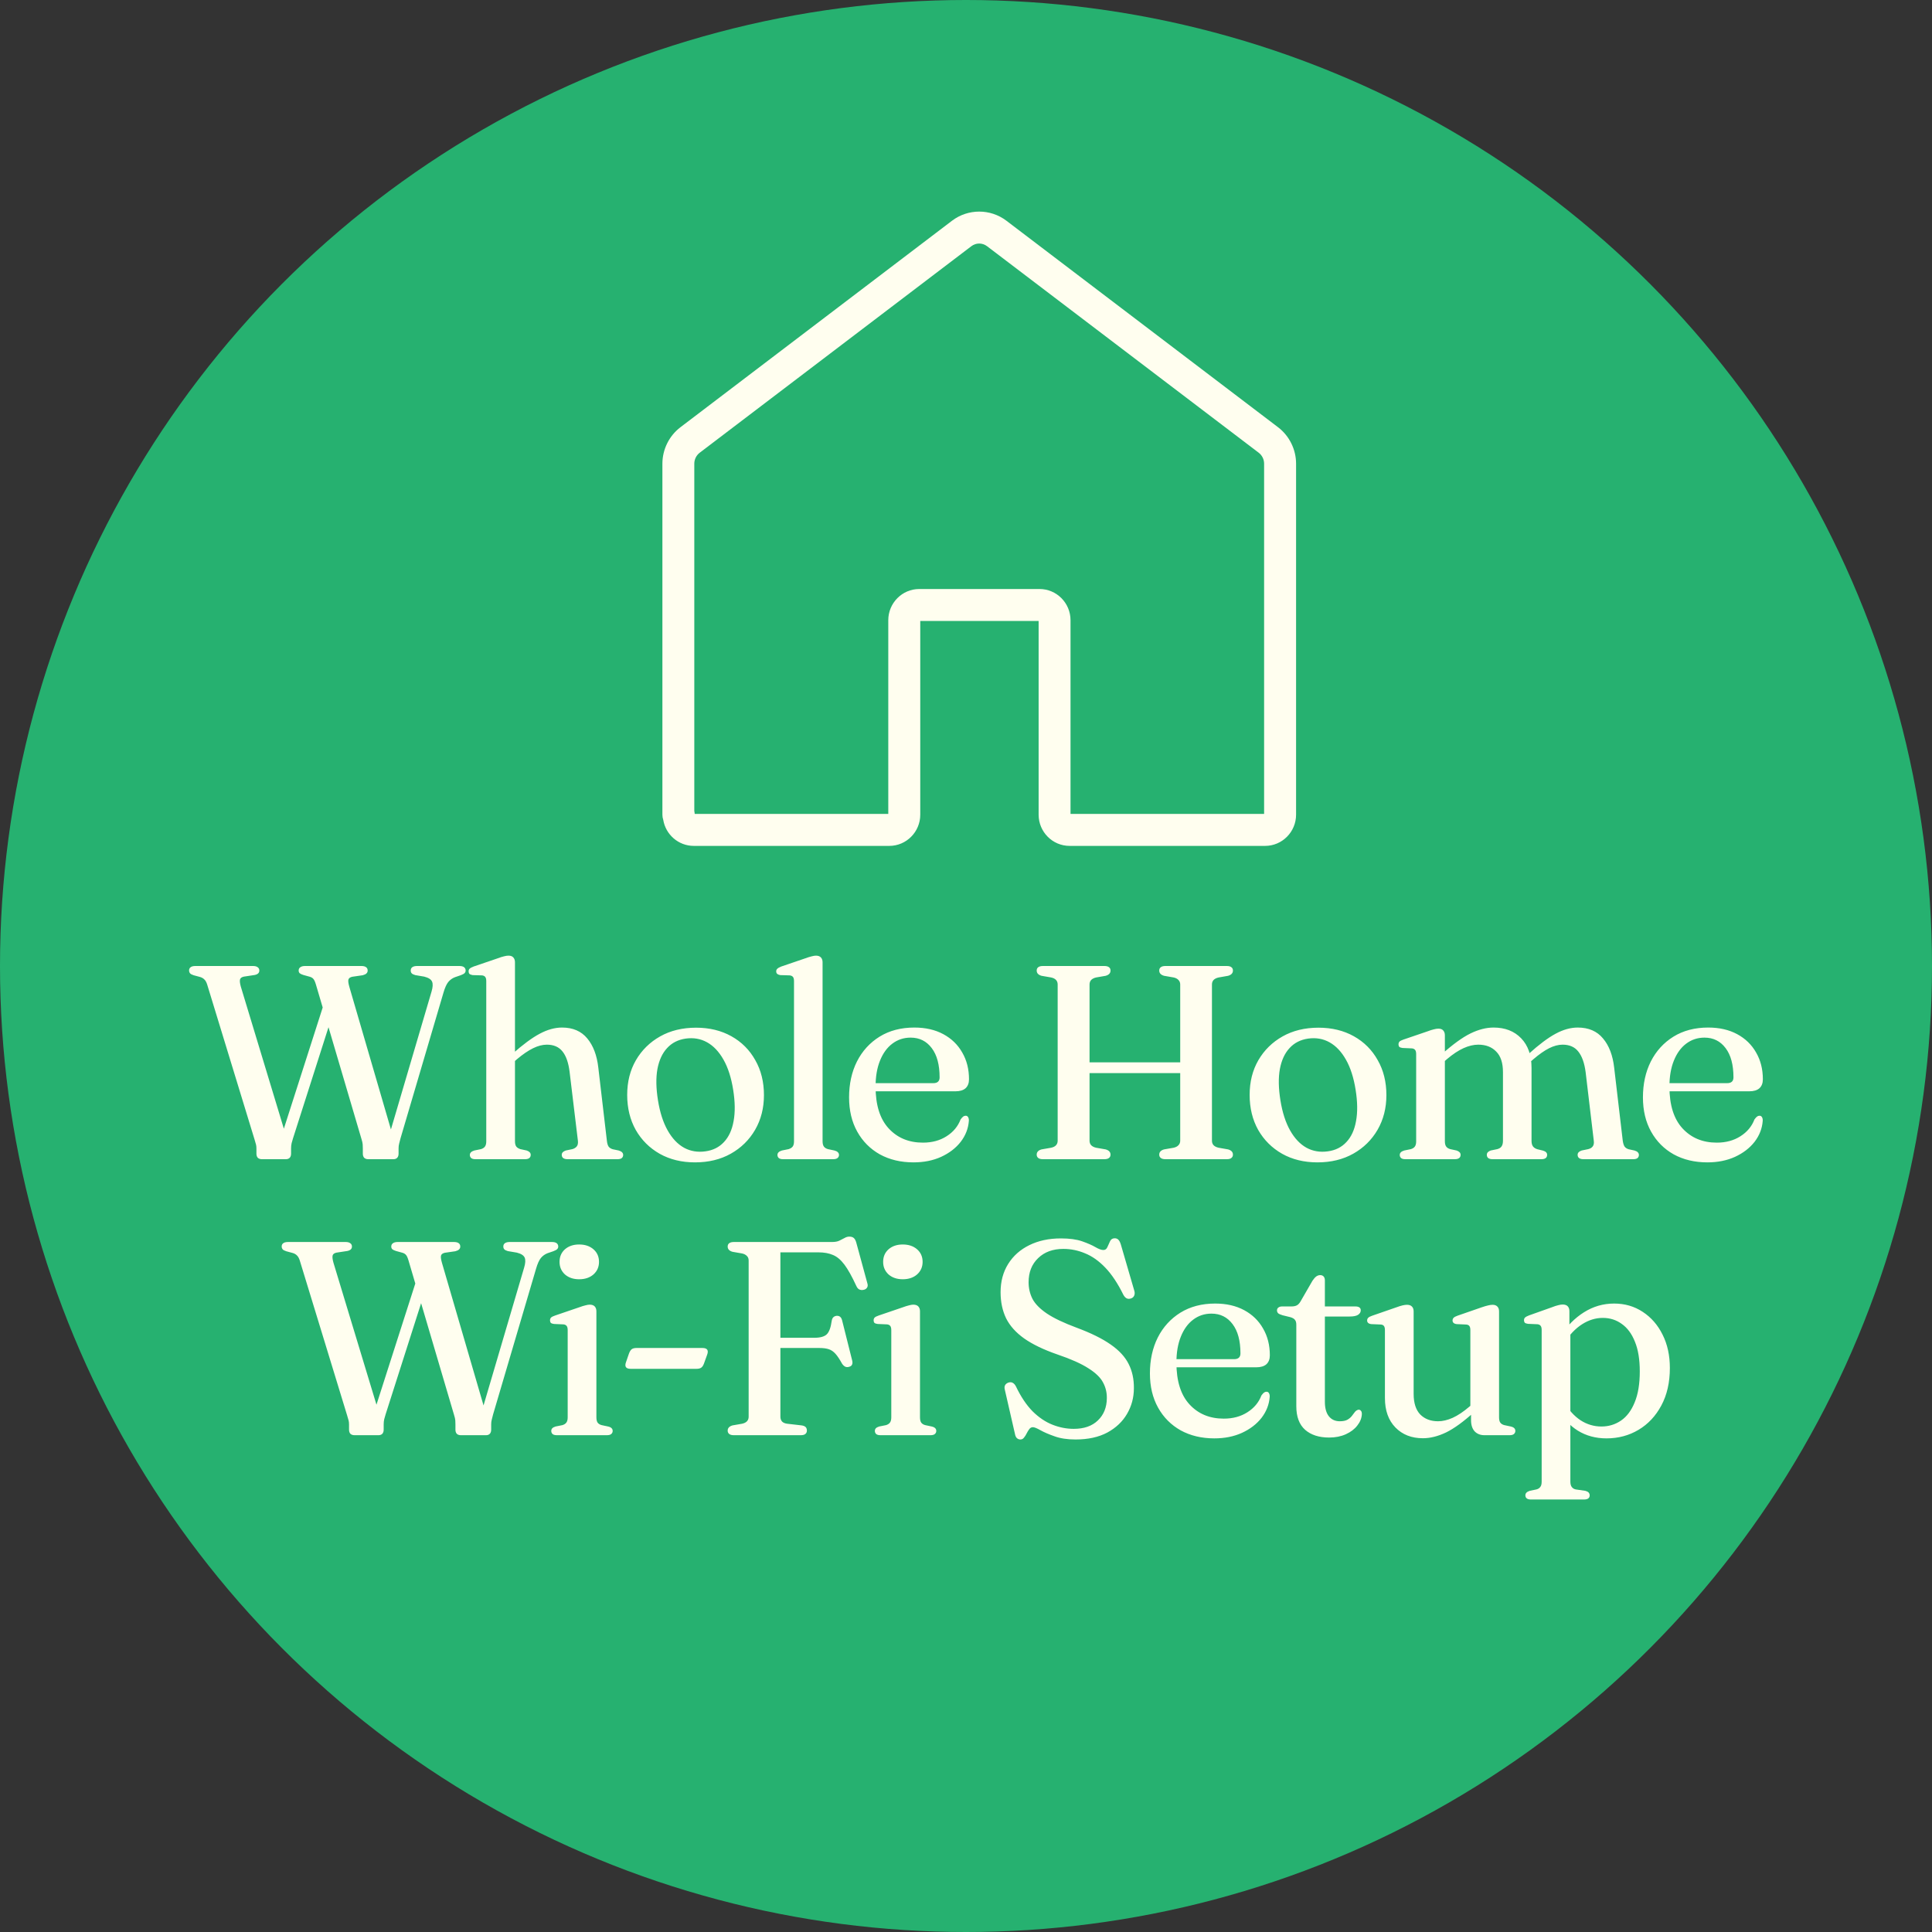
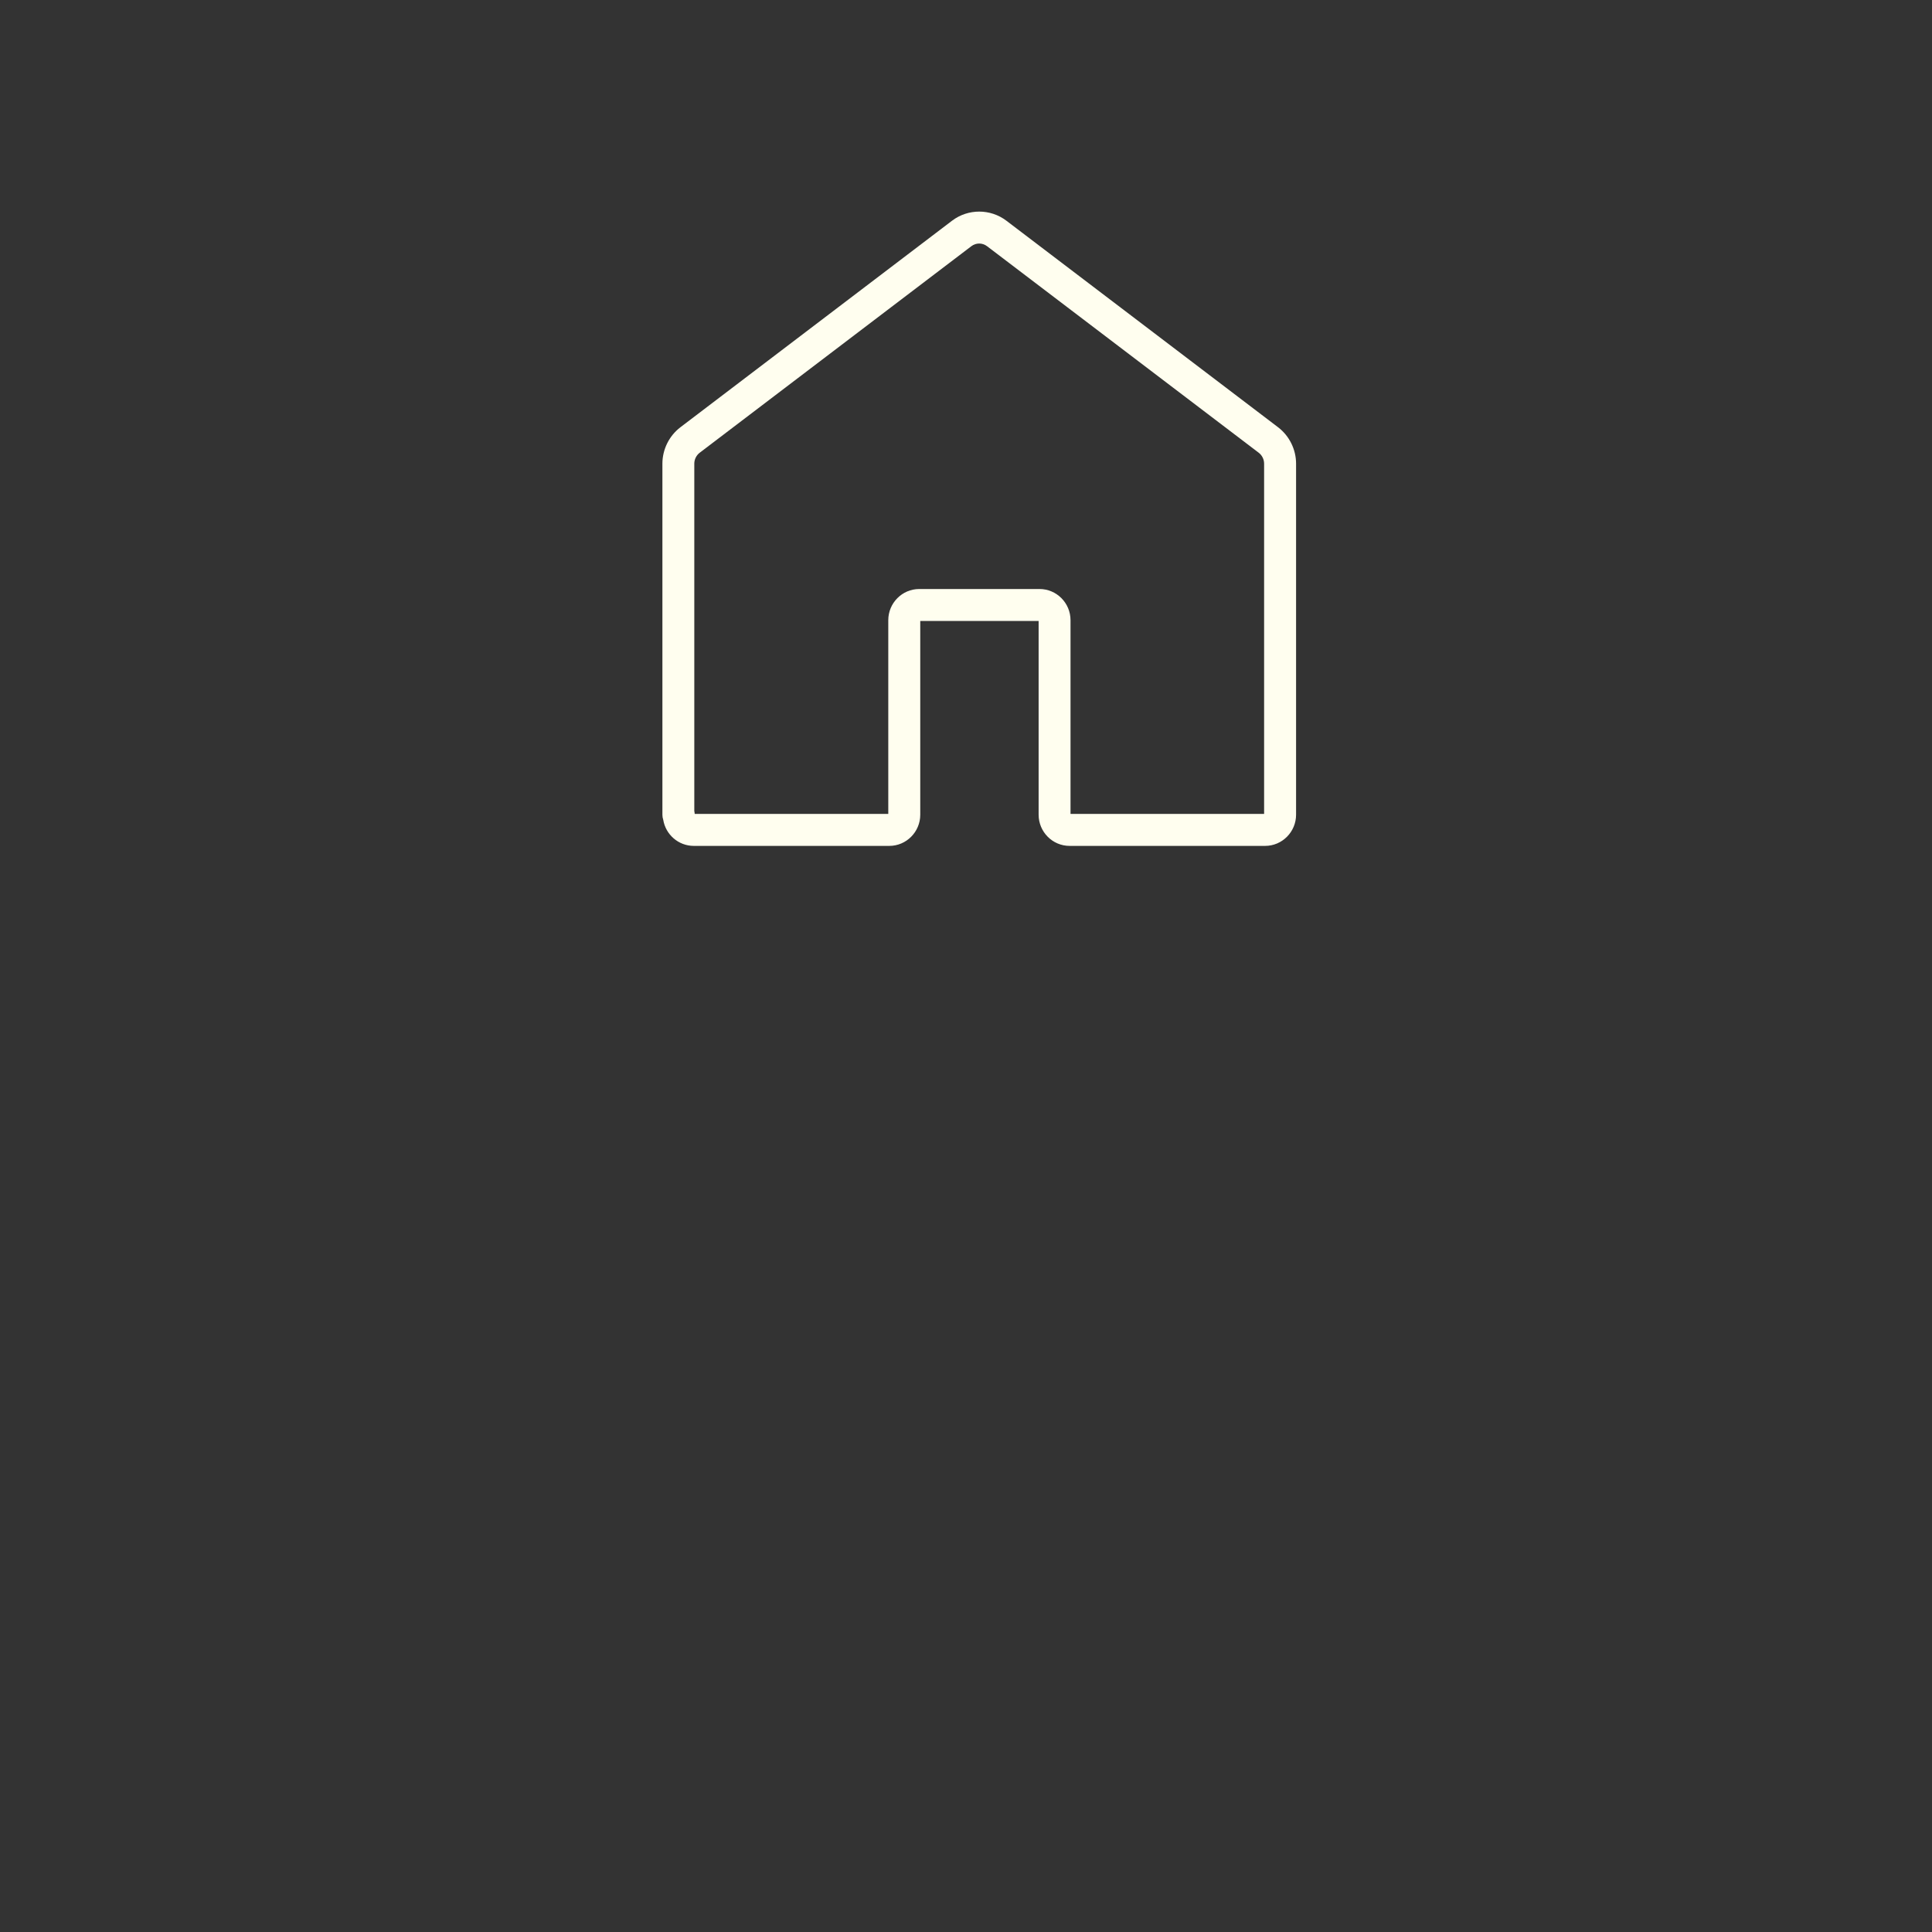
<svg xmlns="http://www.w3.org/2000/svg" width="210" height="210" viewBox="0 0 210 210" fill="none">
  <rect x="0" y="0" width="210" height="210" fill="#333333" stroke="none" />
  <g clip-path="url(#clip0_264_933)">
-     <circle cx="105" cy="105" r="105" fill="#26B170" />
-     <path d="M35.238 109.005L36.423 109.41L31.848 123.735C31.788 123.915 31.738 124.09 31.698 124.26C31.658 124.43 31.638 124.62 31.638 124.83V125.4C31.638 125.59 31.588 125.74 31.488 125.85C31.388 125.95 31.248 126 31.068 126H28.473C28.283 126 28.133 125.95 28.023 125.85C27.923 125.74 27.873 125.59 27.873 125.4V124.83C27.873 124.67 27.858 124.53 27.828 124.41C27.798 124.28 27.743 124.09 27.663 123.84L22.518 107.01C22.438 106.76 22.338 106.58 22.218 106.47C22.108 106.35 21.958 106.26 21.768 106.2L21.048 106.005C20.858 105.945 20.728 105.875 20.658 105.795C20.588 105.705 20.553 105.6 20.553 105.48C20.553 105.33 20.608 105.215 20.718 105.135C20.828 105.045 21.003 105 21.243 105H27.498C27.728 105 27.898 105.045 28.008 105.135C28.128 105.215 28.188 105.335 28.188 105.495C28.188 105.745 28.023 105.905 27.693 105.975L26.508 106.155C26.268 106.205 26.128 106.31 26.088 106.47C26.048 106.63 26.078 106.89 26.178 107.25L31.263 124.035L30.138 124.92L35.238 109.005ZM44.643 105.495C44.643 105.335 44.698 105.215 44.808 105.135C44.928 105.045 45.103 105 45.333 105H49.923C50.163 105 50.338 105.045 50.448 105.135C50.558 105.225 50.613 105.345 50.613 105.495C50.613 105.605 50.573 105.7 50.493 105.78C50.423 105.85 50.283 105.925 50.073 106.005L49.458 106.215C49.168 106.325 48.923 106.5 48.723 106.74C48.533 106.98 48.363 107.355 48.213 107.865L43.533 123.735C43.473 123.975 43.423 124.17 43.383 124.32C43.343 124.47 43.323 124.64 43.323 124.83V125.4C43.323 125.59 43.273 125.74 43.173 125.85C43.073 125.95 42.938 126 42.768 126H40.023C39.843 126 39.698 125.95 39.588 125.85C39.488 125.74 39.438 125.59 39.438 125.4V124.83C39.438 124.68 39.433 124.535 39.423 124.395C39.413 124.245 39.368 124.045 39.288 123.795L34.338 107.01C34.248 106.71 34.158 106.51 34.068 106.41C33.978 106.3 33.848 106.22 33.678 106.17L32.973 105.975C32.783 105.915 32.648 105.85 32.568 105.78C32.498 105.7 32.463 105.605 32.463 105.495C32.463 105.335 32.523 105.215 32.643 105.135C32.763 105.045 32.933 105 33.153 105H39.273C39.513 105 39.688 105.045 39.798 105.135C39.908 105.215 39.963 105.335 39.963 105.495C39.963 105.625 39.918 105.73 39.828 105.81C39.748 105.89 39.613 105.955 39.423 106.005L38.283 106.17C38.063 106.22 37.928 106.315 37.878 106.455C37.828 106.595 37.858 106.86 37.968 107.25L42.858 124.02L41.898 124.785L46.908 107.775C47.048 107.305 47.068 106.95 46.968 106.71C46.868 106.46 46.583 106.275 46.113 106.155L45.138 105.99C44.958 105.94 44.828 105.875 44.748 105.795C44.678 105.715 44.643 105.615 44.643 105.495ZM55.975 104.595V124.05C55.975 124.31 56.025 124.505 56.125 124.635C56.225 124.755 56.37 124.845 56.56 124.905L57.25 125.055C57.54 125.155 57.685 125.31 57.685 125.52C57.685 125.84 57.475 126 57.055 126H51.685C51.475 126 51.32 125.96 51.22 125.88C51.12 125.79 51.07 125.675 51.07 125.535C51.07 125.425 51.11 125.33 51.19 125.25C51.27 125.17 51.39 125.105 51.55 125.055L52.285 124.905C52.475 124.845 52.615 124.755 52.705 124.635C52.805 124.505 52.855 124.315 52.855 124.065V106.65C52.855 106.44 52.82 106.29 52.75 106.2C52.68 106.1 52.565 106.04 52.405 106.02L51.37 105.99C51.21 105.96 51.095 105.915 51.025 105.855C50.965 105.785 50.935 105.695 50.935 105.585C50.935 105.465 50.97 105.37 51.04 105.3C51.12 105.22 51.265 105.14 51.475 105.06L54.07 104.175C54.36 104.065 54.595 103.99 54.775 103.95C54.955 103.9 55.12 103.875 55.27 103.875C55.51 103.875 55.685 103.94 55.795 104.07C55.915 104.2 55.975 104.375 55.975 104.595ZM55.57 115.68L55.03 115.125L55.675 114.57C56.835 113.54 57.83 112.805 58.66 112.365C59.5 111.915 60.31 111.69 61.09 111.69C62.27 111.69 63.185 112.085 63.835 112.875C64.485 113.655 64.885 114.715 65.035 116.055L65.965 123.99C65.995 124.27 66.055 124.48 66.145 124.62C66.245 124.76 66.4 124.86 66.61 124.92L67.255 125.055C67.415 125.105 67.535 125.17 67.615 125.25C67.695 125.33 67.735 125.425 67.735 125.535C67.735 125.675 67.685 125.79 67.585 125.88C67.485 125.96 67.325 126 67.105 126H61.705C61.275 126 61.06 125.84 61.06 125.52C61.06 125.31 61.205 125.155 61.495 125.055L62.215 124.905C62.425 124.845 62.585 124.745 62.695 124.605C62.805 124.465 62.845 124.26 62.815 123.99L61.915 116.52C61.795 115.53 61.54 114.79 61.15 114.3C60.76 113.8 60.19 113.55 59.44 113.55C58.97 113.55 58.47 113.68 57.94 113.94C57.41 114.2 56.83 114.595 56.2 115.125L55.57 115.68ZM75.658 111.705C77.108 111.705 78.388 112.015 79.498 112.635C80.608 113.255 81.473 114.12 82.093 115.23C82.723 116.33 83.038 117.6 83.038 119.04C83.038 120.44 82.718 121.695 82.078 122.805C81.438 123.905 80.558 124.77 79.438 125.4C78.318 126.03 77.018 126.345 75.538 126.345C74.098 126.345 72.823 126.035 71.713 125.415C70.603 124.785 69.733 123.92 69.103 122.82C68.483 121.71 68.173 120.44 68.173 119.01C68.173 117.59 68.488 116.335 69.118 115.245C69.758 114.145 70.638 113.28 71.758 112.65C72.878 112.02 74.178 111.705 75.658 111.705ZM76.678 125.145C77.498 125.035 78.168 124.7 78.688 124.14C79.218 123.58 79.568 122.82 79.738 121.86C79.918 120.9 79.903 119.765 79.693 118.455C79.483 117.135 79.133 116.045 78.643 115.185C78.153 114.315 77.558 113.685 76.858 113.295C76.158 112.905 75.383 112.77 74.533 112.89C73.703 113.01 73.028 113.355 72.508 113.925C71.988 114.485 71.638 115.245 71.458 116.205C71.288 117.155 71.308 118.285 71.518 119.595C71.728 120.905 72.078 121.995 72.568 122.865C73.058 123.735 73.653 124.365 74.353 124.755C75.053 125.135 75.828 125.265 76.678 125.145ZM89.41 104.595V124.05C89.41 124.31 89.46 124.505 89.56 124.635C89.66 124.765 89.805 124.855 89.995 124.905L90.7 125.055C90.86 125.095 90.98 125.155 91.06 125.235C91.15 125.315 91.195 125.415 91.195 125.535C91.195 125.675 91.14 125.79 91.03 125.88C90.93 125.96 90.77 126 90.55 126H85.12C84.91 126 84.755 125.96 84.655 125.88C84.555 125.79 84.505 125.675 84.505 125.535C84.505 125.425 84.545 125.33 84.625 125.25C84.705 125.17 84.825 125.105 84.985 125.055L85.72 124.905C85.91 124.845 86.055 124.755 86.155 124.635C86.255 124.505 86.305 124.315 86.305 124.065V106.65C86.305 106.44 86.27 106.29 86.2 106.2C86.13 106.1 86.01 106.04 85.84 106.02L84.805 105.99C84.655 105.96 84.545 105.915 84.475 105.855C84.405 105.785 84.37 105.695 84.37 105.585C84.37 105.465 84.41 105.37 84.49 105.3C84.57 105.22 84.71 105.14 84.91 105.06L87.505 104.175C87.805 104.065 88.045 103.99 88.225 103.95C88.405 103.9 88.56 103.875 88.69 103.875C88.93 103.875 89.11 103.94 89.23 104.07C89.35 104.2 89.41 104.375 89.41 104.595ZM105.326 117.315C105.326 117.735 105.201 118.06 104.951 118.29C104.701 118.51 104.331 118.62 103.841 118.62H94.286V117.735H101.441C101.901 117.735 102.131 117.525 102.131 117.105C102.131 115.735 101.846 114.675 101.276 113.925C100.706 113.165 99.941 112.785 98.981 112.785C98.231 112.785 97.566 113.005 96.986 113.445C96.416 113.875 95.971 114.49 95.651 115.29C95.331 116.08 95.171 117.02 95.171 118.11C95.171 120.11 95.646 121.625 96.596 122.655C97.546 123.685 98.786 124.2 100.316 124.2C101.306 124.2 102.161 123.97 102.881 123.51C103.611 123.05 104.121 122.44 104.411 121.68C104.521 121.53 104.616 121.425 104.696 121.365C104.776 121.305 104.866 121.275 104.966 121.275C105.086 121.275 105.176 121.33 105.236 121.44C105.296 121.55 105.321 121.68 105.311 121.83C105.251 122.66 104.956 123.42 104.426 124.11C103.896 124.79 103.186 125.335 102.296 125.745C101.416 126.145 100.416 126.345 99.296 126.345C97.916 126.345 96.696 126.055 95.636 125.475C94.586 124.885 93.766 124.06 93.176 123C92.586 121.94 92.291 120.7 92.291 119.28C92.291 117.82 92.576 116.52 93.146 115.38C93.726 114.24 94.546 113.34 95.606 112.68C96.676 112.02 97.936 111.69 99.386 111.69C100.596 111.69 101.646 111.93 102.536 112.41C103.426 112.89 104.111 113.555 104.591 114.405C105.081 115.245 105.326 116.215 105.326 117.315ZM116.449 115.47H129.484V116.64H116.449V115.47ZM118.429 123.99C118.429 124.19 118.489 124.355 118.609 124.485C118.739 124.615 118.919 124.705 119.149 124.755L120.184 124.935C120.534 125.035 120.709 125.225 120.709 125.505C120.709 125.655 120.654 125.775 120.544 125.865C120.434 125.955 120.264 126 120.034 126H113.359C113.129 126 112.959 125.955 112.849 125.865C112.739 125.775 112.684 125.655 112.684 125.505C112.684 125.225 112.859 125.035 113.209 124.935L114.244 124.755C114.484 124.705 114.664 124.615 114.784 124.485C114.904 124.355 114.964 124.19 114.964 123.99V107.01C114.964 106.81 114.904 106.645 114.784 106.515C114.664 106.385 114.484 106.295 114.244 106.245L113.209 106.065C112.859 105.965 112.684 105.775 112.684 105.495C112.684 105.335 112.739 105.215 112.849 105.135C112.959 105.045 113.129 105 113.359 105H120.034C120.264 105 120.434 105.045 120.544 105.135C120.654 105.215 120.709 105.335 120.709 105.495C120.709 105.775 120.534 105.965 120.184 106.065L119.149 106.245C118.919 106.295 118.739 106.385 118.609 106.515C118.489 106.645 118.429 106.81 118.429 107.01V123.99ZM131.734 123.99C131.734 124.19 131.794 124.355 131.914 124.485C132.044 124.615 132.229 124.705 132.469 124.755L133.489 124.935C133.839 125.035 134.014 125.225 134.014 125.505C134.014 125.655 133.959 125.775 133.849 125.865C133.749 125.955 133.579 126 133.339 126H126.679C126.449 126 126.279 125.955 126.169 125.865C126.059 125.775 126.004 125.655 126.004 125.505C126.004 125.225 126.179 125.035 126.529 124.935L127.564 124.755C127.794 124.705 127.969 124.615 128.089 124.485C128.219 124.355 128.284 124.19 128.284 123.99V107.01C128.284 106.81 128.219 106.645 128.089 106.515C127.969 106.385 127.794 106.295 127.564 106.245L126.529 106.065C126.179 105.965 126.004 105.775 126.004 105.495C126.004 105.335 126.059 105.215 126.169 105.135C126.279 105.045 126.449 105 126.679 105H133.339C133.579 105 133.749 105.045 133.849 105.135C133.959 105.215 134.014 105.335 134.014 105.495C134.014 105.775 133.839 105.965 133.489 106.065L132.469 106.245C132.229 106.295 132.044 106.385 131.914 106.515C131.794 106.645 131.734 106.81 131.734 107.01V123.99ZM143.315 111.705C144.765 111.705 146.045 112.015 147.155 112.635C148.265 113.255 149.13 114.12 149.75 115.23C150.38 116.33 150.695 117.6 150.695 119.04C150.695 120.44 150.375 121.695 149.735 122.805C149.095 123.905 148.215 124.77 147.095 125.4C145.975 126.03 144.675 126.345 143.195 126.345C141.755 126.345 140.48 126.035 139.37 125.415C138.26 124.785 137.39 123.92 136.76 122.82C136.14 121.71 135.83 120.44 135.83 119.01C135.83 117.59 136.145 116.335 136.775 115.245C137.415 114.145 138.295 113.28 139.415 112.65C140.535 112.02 141.835 111.705 143.315 111.705ZM144.335 125.145C145.155 125.035 145.825 124.7 146.345 124.14C146.875 123.58 147.225 122.82 147.395 121.86C147.575 120.9 147.56 119.765 147.35 118.455C147.14 117.135 146.79 116.045 146.3 115.185C145.81 114.315 145.215 113.685 144.515 113.295C143.815 112.905 143.04 112.77 142.19 112.89C141.36 113.01 140.685 113.355 140.165 113.925C139.645 114.485 139.295 115.245 139.115 116.205C138.945 117.155 138.965 118.285 139.175 119.595C139.385 120.905 139.735 121.995 140.225 122.865C140.715 123.735 141.31 124.365 142.01 124.755C142.71 125.135 143.485 125.265 144.335 125.145ZM157.051 112.53V124.05C157.051 124.31 157.101 124.505 157.201 124.635C157.301 124.765 157.446 124.855 157.636 124.905L158.326 125.055C158.616 125.155 158.761 125.31 158.761 125.52C158.761 125.84 158.546 126 158.116 126H152.761C152.551 126 152.396 125.96 152.296 125.88C152.196 125.79 152.146 125.675 152.146 125.535C152.146 125.425 152.186 125.33 152.266 125.25C152.346 125.17 152.466 125.105 152.626 125.055L153.361 124.905C153.551 124.845 153.691 124.755 153.781 124.635C153.881 124.505 153.931 124.315 153.931 124.065V114.585C153.931 114.375 153.896 114.225 153.826 114.135C153.756 114.035 153.641 113.975 153.481 113.955L152.446 113.91C152.286 113.89 152.171 113.85 152.101 113.79C152.041 113.72 152.011 113.63 152.011 113.52C152.011 113.4 152.046 113.3 152.116 113.22C152.196 113.14 152.341 113.065 152.551 112.995L155.146 112.11C155.436 112 155.671 111.925 155.851 111.885C156.031 111.835 156.196 111.81 156.346 111.81C156.586 111.81 156.761 111.875 156.871 112.005C156.991 112.135 157.051 112.31 157.051 112.53ZM156.646 115.68L156.106 115.125L156.736 114.57C157.926 113.51 158.956 112.765 159.826 112.335C160.706 111.905 161.546 111.69 162.346 111.69C163.596 111.69 164.596 112.08 165.346 112.86C166.096 113.64 166.471 114.71 166.471 116.07V124.005C166.471 124.275 166.526 124.48 166.636 124.62C166.746 124.76 166.906 124.86 167.116 124.92L167.731 125.07C168.021 125.16 168.166 125.31 168.166 125.52C168.166 125.84 167.956 126 167.536 126H162.241C161.821 126 161.611 125.84 161.611 125.52C161.611 125.31 161.751 125.155 162.031 125.055L162.751 124.905C162.971 124.845 163.126 124.745 163.216 124.605C163.316 124.465 163.366 124.26 163.366 123.99V116.535C163.366 115.535 163.121 114.79 162.631 114.3C162.151 113.8 161.501 113.55 160.681 113.55C160.181 113.55 159.651 113.675 159.091 113.925C158.531 114.175 157.926 114.575 157.276 115.125L156.646 115.68ZM166.051 115.68L165.511 115.125L166.141 114.57C167.281 113.54 168.261 112.805 169.081 112.365C169.911 111.915 170.716 111.69 171.496 111.69C172.676 111.69 173.591 112.085 174.241 112.875C174.901 113.655 175.306 114.72 175.456 116.07L176.386 123.99C176.426 124.27 176.491 124.48 176.581 124.62C176.681 124.76 176.831 124.86 177.031 124.92L177.661 125.055C177.831 125.105 177.951 125.17 178.021 125.25C178.101 125.33 178.141 125.425 178.141 125.535C178.141 125.675 178.091 125.79 177.991 125.88C177.891 125.96 177.736 126 177.526 126H172.126C171.696 126 171.481 125.84 171.481 125.52C171.481 125.31 171.626 125.155 171.916 125.055L172.636 124.905C172.846 124.855 173.006 124.76 173.116 124.62C173.236 124.47 173.276 124.255 173.236 123.975L172.351 116.535C172.221 115.545 171.956 114.8 171.556 114.3C171.166 113.8 170.596 113.55 169.846 113.55C169.386 113.55 168.896 113.68 168.376 113.94C167.866 114.2 167.301 114.595 166.681 115.125L166.051 115.68ZM191.615 117.315C191.615 117.735 191.49 118.06 191.24 118.29C190.99 118.51 190.62 118.62 190.13 118.62H180.575V117.735H187.73C188.19 117.735 188.42 117.525 188.42 117.105C188.42 115.735 188.135 114.675 187.565 113.925C186.995 113.165 186.23 112.785 185.27 112.785C184.52 112.785 183.855 113.005 183.275 113.445C182.705 113.875 182.26 114.49 181.94 115.29C181.62 116.08 181.46 117.02 181.46 118.11C181.46 120.11 181.935 121.625 182.885 122.655C183.835 123.685 185.075 124.2 186.605 124.2C187.595 124.2 188.45 123.97 189.17 123.51C189.9 123.05 190.41 122.44 190.7 121.68C190.81 121.53 190.905 121.425 190.985 121.365C191.065 121.305 191.155 121.275 191.255 121.275C191.375 121.275 191.465 121.33 191.525 121.44C191.585 121.55 191.61 121.68 191.6 121.83C191.54 122.66 191.245 123.42 190.715 124.11C190.185 124.79 189.475 125.335 188.585 125.745C187.705 126.145 186.705 126.345 185.585 126.345C184.205 126.345 182.985 126.055 181.925 125.475C180.875 124.885 180.055 124.06 179.465 123C178.875 121.94 178.58 120.7 178.58 119.28C178.58 117.82 178.865 116.52 179.435 115.38C180.015 114.24 180.835 113.34 181.895 112.68C182.965 112.02 184.225 111.69 185.675 111.69C186.885 111.69 187.935 111.93 188.825 112.41C189.715 112.89 190.4 113.555 190.88 114.405C191.37 115.245 191.615 116.215 191.615 117.315ZM45.304 139.005L46.489 139.41L41.914 153.735C41.854 153.915 41.804 154.09 41.764 154.26C41.724 154.43 41.704 154.62 41.704 154.83V155.4C41.704 155.59 41.654 155.74 41.554 155.85C41.454 155.95 41.314 156 41.134 156H38.539C38.349 156 38.199 155.95 38.089 155.85C37.989 155.74 37.939 155.59 37.939 155.4V154.83C37.939 154.67 37.924 154.53 37.894 154.41C37.864 154.28 37.809 154.09 37.729 153.84L32.584 137.01C32.504 136.76 32.404 136.58 32.284 136.47C32.174 136.35 32.024 136.26 31.834 136.2L31.114 136.005C30.924 135.945 30.794 135.875 30.724 135.795C30.654 135.705 30.619 135.6 30.619 135.48C30.619 135.33 30.674 135.215 30.784 135.135C30.894 135.045 31.069 135 31.309 135H37.564C37.794 135 37.964 135.045 38.074 135.135C38.194 135.215 38.254 135.335 38.254 135.495C38.254 135.745 38.089 135.905 37.759 135.975L36.574 136.155C36.334 136.205 36.194 136.31 36.154 136.47C36.114 136.63 36.144 136.89 36.244 137.25L41.329 154.035L40.204 154.92L45.304 139.005ZM54.709 135.495C54.709 135.335 54.764 135.215 54.874 135.135C54.994 135.045 55.169 135 55.399 135H59.989C60.229 135 60.404 135.045 60.514 135.135C60.624 135.225 60.679 135.345 60.679 135.495C60.679 135.605 60.639 135.7 60.559 135.78C60.489 135.85 60.349 135.925 60.139 136.005L59.524 136.215C59.234 136.325 58.989 136.5 58.789 136.74C58.599 136.98 58.429 137.355 58.279 137.865L53.599 153.735C53.539 153.975 53.489 154.17 53.449 154.32C53.409 154.47 53.389 154.64 53.389 154.83V155.4C53.389 155.59 53.339 155.74 53.239 155.85C53.139 155.95 53.004 156 52.834 156H50.089C49.909 156 49.764 155.95 49.654 155.85C49.554 155.74 49.504 155.59 49.504 155.4V154.83C49.504 154.68 49.499 154.535 49.489 154.395C49.479 154.245 49.434 154.045 49.354 153.795L44.404 137.01C44.314 136.71 44.224 136.51 44.134 136.41C44.044 136.3 43.914 136.22 43.744 136.17L43.039 135.975C42.849 135.915 42.714 135.85 42.634 135.78C42.564 135.7 42.529 135.605 42.529 135.495C42.529 135.335 42.589 135.215 42.709 135.135C42.829 135.045 42.999 135 43.219 135H49.339C49.579 135 49.754 135.045 49.864 135.135C49.974 135.215 50.029 135.335 50.029 135.495C50.029 135.625 49.984 135.73 49.894 135.81C49.814 135.89 49.679 135.955 49.489 136.005L48.349 136.17C48.129 136.22 47.994 136.315 47.944 136.455C47.894 136.595 47.924 136.86 48.034 137.25L52.924 154.02L51.964 154.785L56.974 137.775C57.114 137.305 57.134 136.95 57.034 136.71C56.934 136.46 56.649 136.275 56.179 136.155L55.204 135.99C55.024 135.94 54.894 135.875 54.814 135.795C54.744 135.715 54.709 135.615 54.709 135.495ZM64.825 142.53V154.05C64.825 154.31 64.87 154.505 64.96 154.635C65.06 154.765 65.205 154.855 65.395 154.905L66.1 155.055C66.27 155.095 66.395 155.155 66.475 155.235C66.555 155.315 66.595 155.415 66.595 155.535C66.595 155.675 66.54 155.79 66.43 155.88C66.33 155.96 66.175 156 65.965 156H60.535C60.325 156 60.17 155.96 60.07 155.88C59.97 155.79 59.92 155.675 59.92 155.535C59.92 155.425 59.955 155.33 60.025 155.25C60.105 155.17 60.225 155.105 60.385 155.055L61.135 154.905C61.325 154.845 61.465 154.755 61.555 154.635C61.655 154.505 61.705 154.315 61.705 154.065V144.585C61.705 144.375 61.67 144.225 61.6 144.135C61.53 144.035 61.415 143.975 61.255 143.955L60.22 143.91C60.06 143.89 59.945 143.85 59.875 143.79C59.815 143.72 59.785 143.63 59.785 143.52C59.785 143.4 59.82 143.3 59.89 143.22C59.97 143.14 60.115 143.065 60.325 142.995L62.92 142.11C63.22 142 63.46 141.925 63.64 141.885C63.82 141.835 63.97 141.81 64.09 141.81C64.34 141.81 64.525 141.875 64.645 142.005C64.765 142.135 64.825 142.31 64.825 142.53ZM62.95 139.05C62.32 139.05 61.805 138.875 61.405 138.525C61.015 138.165 60.82 137.71 60.82 137.16C60.82 136.6 61.015 136.145 61.405 135.795C61.805 135.445 62.32 135.27 62.95 135.27C63.59 135.27 64.11 135.445 64.51 135.795C64.91 136.145 65.11 136.6 65.11 137.16C65.11 137.71 64.91 138.165 64.51 138.525C64.11 138.875 63.59 139.05 62.95 139.05ZM76.348 146.52C76.878 146.52 77.048 146.77 76.858 147.27L76.528 148.185C76.448 148.415 76.343 148.575 76.213 148.665C76.093 148.745 75.923 148.785 75.703 148.785H68.548C68.028 148.785 67.863 148.535 68.053 148.035L68.368 147.12C68.458 146.88 68.563 146.72 68.683 146.64C68.803 146.56 68.973 146.52 69.193 146.52H76.348ZM90.435 135C90.775 135 91.045 134.95 91.245 134.85C91.455 134.75 91.64 134.655 91.8 134.565C91.97 134.465 92.14 134.415 92.31 134.415C92.54 134.415 92.71 134.47 92.82 134.58C92.94 134.69 93.035 134.89 93.105 135.18L94.29 139.53C94.34 139.71 94.32 139.86 94.23 139.98C94.15 140.1 94.02 140.175 93.84 140.205C93.69 140.235 93.545 140.22 93.405 140.16C93.275 140.1 93.165 139.97 93.075 139.77C92.605 138.75 92.175 137.98 91.785 137.46C91.395 136.94 90.98 136.59 90.54 136.41C90.1 136.22 89.575 136.125 88.965 136.125H84.825V153.99C84.825 154.2 84.885 154.375 85.005 154.515C85.135 154.645 85.325 154.725 85.575 154.755L87.135 154.935C87.335 154.965 87.48 155.025 87.57 155.115C87.66 155.205 87.705 155.335 87.705 155.505C87.705 155.655 87.65 155.775 87.54 155.865C87.44 155.955 87.27 156 87.03 156H79.77C79.54 156 79.37 155.955 79.26 155.865C79.15 155.775 79.095 155.655 79.095 155.505C79.095 155.225 79.27 155.035 79.62 154.935L80.655 154.755C80.885 154.705 81.06 154.62 81.18 154.5C81.31 154.37 81.375 154.2 81.375 153.99V137.01C81.375 136.8 81.31 136.635 81.18 136.515C81.06 136.385 80.885 136.295 80.655 136.245L79.62 136.065C79.27 135.965 79.095 135.775 79.095 135.495C79.095 135.335 79.15 135.215 79.26 135.135C79.37 135.045 79.54 135 79.77 135H90.435ZM83.37 145.41H88.515C89.155 145.41 89.605 145.285 89.865 145.035C90.125 144.785 90.305 144.295 90.405 143.565C90.435 143.395 90.49 143.27 90.57 143.19C90.66 143.1 90.775 143.045 90.915 143.025C91.235 142.995 91.44 143.155 91.53 143.505L92.625 147.87C92.675 148.06 92.67 148.215 92.61 148.335C92.56 148.445 92.46 148.52 92.31 148.56C92.16 148.61 92.02 148.61 91.89 148.56C91.76 148.5 91.64 148.39 91.53 148.23C91.28 147.77 91.045 147.415 90.825 147.165C90.605 146.915 90.36 146.745 90.09 146.655C89.82 146.565 89.475 146.52 89.055 146.52H83.37V145.41ZM99.999 142.53V154.05C99.999 154.31 100.044 154.505 100.134 154.635C100.234 154.765 100.379 154.855 100.569 154.905L101.274 155.055C101.444 155.095 101.569 155.155 101.649 155.235C101.729 155.315 101.769 155.415 101.769 155.535C101.769 155.675 101.714 155.79 101.604 155.88C101.504 155.96 101.349 156 101.139 156H95.709C95.499 156 95.344 155.96 95.244 155.88C95.144 155.79 95.094 155.675 95.094 155.535C95.094 155.425 95.129 155.33 95.199 155.25C95.279 155.17 95.399 155.105 95.559 155.055L96.309 154.905C96.499 154.845 96.639 154.755 96.729 154.635C96.829 154.505 96.879 154.315 96.879 154.065V144.585C96.879 144.375 96.844 144.225 96.774 144.135C96.704 144.035 96.589 143.975 96.429 143.955L95.394 143.91C95.234 143.89 95.119 143.85 95.049 143.79C94.989 143.72 94.959 143.63 94.959 143.52C94.959 143.4 94.994 143.3 95.064 143.22C95.144 143.14 95.289 143.065 95.499 142.995L98.094 142.11C98.394 142 98.634 141.925 98.814 141.885C98.994 141.835 99.144 141.81 99.264 141.81C99.514 141.81 99.699 141.875 99.819 142.005C99.939 142.135 99.999 142.31 99.999 142.53ZM98.124 139.05C97.494 139.05 96.979 138.875 96.579 138.525C96.189 138.165 95.994 137.71 95.994 137.16C95.994 136.6 96.189 136.145 96.579 135.795C96.979 135.445 97.494 135.27 98.124 135.27C98.764 135.27 99.284 135.445 99.684 135.795C100.084 136.145 100.284 136.6 100.284 137.16C100.284 137.71 100.084 138.165 99.684 138.525C99.284 138.875 98.764 139.05 98.124 139.05ZM116.904 156.465C116.014 156.465 115.254 156.35 114.624 156.12C113.994 155.9 113.484 155.68 113.094 155.46C112.704 155.24 112.429 155.13 112.269 155.13C112.109 155.13 111.979 155.2 111.879 155.34C111.779 155.47 111.684 155.625 111.594 155.805C111.514 155.975 111.419 156.125 111.309 156.255C111.209 156.395 111.079 156.465 110.919 156.465C110.769 156.465 110.639 156.415 110.529 156.315C110.429 156.225 110.359 156.07 110.319 155.85L109.209 151.005C109.169 150.825 109.184 150.675 109.254 150.555C109.324 150.435 109.439 150.345 109.599 150.285C109.779 150.225 109.934 150.23 110.064 150.3C110.204 150.37 110.324 150.5 110.424 150.69C110.964 151.82 111.569 152.725 112.239 153.405C112.919 154.075 113.639 154.56 114.399 154.86C115.159 155.16 115.929 155.31 116.709 155.31C117.829 155.31 118.704 155.005 119.334 154.395C119.974 153.785 120.299 152.98 120.309 151.98C120.319 151.36 120.179 150.785 119.889 150.255C119.609 149.725 119.079 149.215 118.299 148.725C117.529 148.225 116.409 147.725 114.939 147.225C113.439 146.705 112.234 146.125 111.324 145.485C110.424 144.845 109.769 144.115 109.359 143.295C108.959 142.465 108.759 141.52 108.759 140.46C108.759 139.29 109.034 138.265 109.584 137.385C110.134 136.505 110.899 135.825 111.879 135.345C112.869 134.855 114.014 134.61 115.314 134.61C116.254 134.61 117.024 134.715 117.624 134.925C118.224 135.135 118.704 135.345 119.064 135.555C119.424 135.765 119.714 135.87 119.934 135.87C120.134 135.87 120.279 135.765 120.369 135.555C120.459 135.345 120.554 135.135 120.654 134.925C120.754 134.705 120.924 134.595 121.164 134.595C121.324 134.595 121.454 134.645 121.554 134.745C121.664 134.845 121.759 135.03 121.839 135.3L123.294 140.295C123.354 140.495 123.349 140.675 123.279 140.835C123.209 140.985 123.094 141.085 122.934 141.135C122.754 141.195 122.594 141.19 122.454 141.12C122.324 141.05 122.209 140.925 122.109 140.745C121.499 139.505 120.844 138.52 120.144 137.79C119.444 137.06 118.709 136.54 117.939 136.23C117.179 135.91 116.394 135.75 115.584 135.75C114.444 135.75 113.529 136.085 112.839 136.755C112.149 137.415 111.804 138.29 111.804 139.38C111.804 140.02 111.944 140.62 112.224 141.18C112.514 141.73 113.034 142.26 113.784 142.77C114.544 143.28 115.624 143.795 117.024 144.315C118.584 144.895 119.819 145.505 120.729 146.145C121.639 146.775 122.289 147.48 122.679 148.26C123.069 149.03 123.259 149.905 123.249 150.885C123.249 151.905 122.999 152.84 122.499 153.69C122.009 154.53 121.294 155.205 120.354 155.715C119.414 156.215 118.264 156.465 116.904 156.465ZM138.026 147.315C138.026 147.735 137.901 148.06 137.651 148.29C137.401 148.51 137.031 148.62 136.541 148.62H126.986V147.735H134.141C134.601 147.735 134.831 147.525 134.831 147.105C134.831 145.735 134.546 144.675 133.976 143.925C133.406 143.165 132.641 142.785 131.681 142.785C130.931 142.785 130.266 143.005 129.686 143.445C129.116 143.875 128.671 144.49 128.351 145.29C128.031 146.08 127.871 147.02 127.871 148.11C127.871 150.11 128.346 151.625 129.296 152.655C130.246 153.685 131.486 154.2 133.016 154.2C134.006 154.2 134.861 153.97 135.581 153.51C136.311 153.05 136.821 152.44 137.111 151.68C137.221 151.53 137.316 151.425 137.396 151.365C137.476 151.305 137.566 151.275 137.666 151.275C137.786 151.275 137.876 151.33 137.936 151.44C137.996 151.55 138.021 151.68 138.011 151.83C137.951 152.66 137.656 153.42 137.126 154.11C136.596 154.79 135.886 155.335 134.996 155.745C134.116 156.145 133.116 156.345 131.996 156.345C130.616 156.345 129.396 156.055 128.336 155.475C127.286 154.885 126.466 154.06 125.876 153C125.286 151.94 124.991 150.7 124.991 149.28C124.991 147.82 125.276 146.52 125.846 145.38C126.426 144.24 127.246 143.34 128.306 142.68C129.376 142.02 130.636 141.69 132.086 141.69C133.296 141.69 134.346 141.93 135.236 142.41C136.126 142.89 136.811 143.555 137.291 144.405C137.781 145.245 138.026 146.215 138.026 147.315ZM140.273 143.175L139.418 142.965C139.178 142.895 139.013 142.82 138.923 142.74C138.843 142.65 138.803 142.55 138.803 142.44C138.803 142.3 138.853 142.195 138.953 142.125C139.053 142.045 139.188 142.005 139.358 142.005H140.363C140.613 142.005 140.813 141.965 140.963 141.885C141.113 141.805 141.248 141.66 141.368 141.45L142.658 139.215C142.798 139.005 142.933 138.85 143.063 138.75C143.203 138.65 143.348 138.6 143.498 138.6C143.658 138.6 143.783 138.65 143.873 138.75C143.963 138.85 144.008 138.99 144.008 139.17V152.355C144.008 153.055 144.153 153.585 144.443 153.945C144.733 154.305 145.128 154.485 145.628 154.485C145.978 154.485 146.253 154.43 146.453 154.32C146.663 154.2 146.828 154.06 146.948 153.9C147.068 153.74 147.178 153.595 147.278 153.465C147.388 153.335 147.518 153.255 147.668 153.225C147.778 153.225 147.863 153.265 147.923 153.345C147.993 153.415 148.028 153.535 148.028 153.705C148.008 154.145 147.843 154.56 147.533 154.95C147.233 155.34 146.818 155.655 146.288 155.895C145.758 156.135 145.153 156.255 144.473 156.255C143.373 156.255 142.503 155.975 141.863 155.415C141.223 154.845 140.903 153.99 140.903 152.85V143.985C140.903 143.755 140.853 143.58 140.753 143.46C140.663 143.34 140.503 143.245 140.273 143.175ZM142.643 143.1L142.658 142.005H147.323C147.513 142.005 147.658 142.04 147.758 142.11C147.858 142.18 147.908 142.285 147.908 142.425C147.908 142.625 147.808 142.79 147.608 142.92C147.418 143.04 147.113 143.1 146.693 143.1H142.643ZM159.896 154.365V153.315L159.821 153.24V144.585C159.821 144.375 159.786 144.225 159.716 144.135C159.646 144.035 159.526 143.98 159.356 143.97L158.336 143.925C158.176 143.905 158.061 143.86 157.991 143.79C157.921 143.72 157.886 143.635 157.886 143.535C157.886 143.415 157.926 143.315 158.006 143.235C158.086 143.155 158.226 143.08 158.426 143.01L161.021 142.11C161.311 142.01 161.546 141.94 161.726 141.9C161.916 141.85 162.086 141.825 162.236 141.825C162.466 141.825 162.641 141.89 162.761 142.02C162.881 142.14 162.941 142.315 162.941 142.545V154.05C162.941 154.31 162.986 154.505 163.076 154.635C163.176 154.765 163.321 154.855 163.511 154.905L164.216 155.055C164.386 155.095 164.511 155.155 164.591 155.235C164.671 155.315 164.711 155.415 164.711 155.535C164.711 155.675 164.656 155.79 164.546 155.88C164.446 155.96 164.291 156 164.081 156H161.351C160.911 156 160.556 155.86 160.286 155.58C160.026 155.29 159.896 154.885 159.896 154.365ZM150.536 151.965V144.585C150.536 144.375 150.501 144.225 150.431 144.135C150.361 144.035 150.246 143.98 150.086 143.97L149.051 143.925C148.891 143.905 148.776 143.86 148.706 143.79C148.636 143.72 148.601 143.635 148.601 143.535C148.601 143.415 148.641 143.315 148.721 143.235C148.801 143.155 148.946 143.08 149.156 143.01L151.751 142.11C152.051 142 152.291 141.925 152.471 141.885C152.651 141.845 152.806 141.825 152.936 141.825C153.176 141.825 153.356 141.89 153.476 142.02C153.596 142.14 153.656 142.315 153.656 142.545V151.5C153.656 152.5 153.896 153.25 154.376 153.75C154.866 154.24 155.511 154.485 156.311 154.485C156.811 154.485 157.341 154.36 157.901 154.11C158.471 153.85 159.076 153.445 159.716 152.895L160.346 152.355L160.886 152.91L160.256 153.465C159.086 154.525 158.061 155.27 157.181 155.7C156.301 156.12 155.461 156.33 154.661 156.33C153.431 156.33 152.436 155.94 151.676 155.16C150.916 154.38 150.536 153.315 150.536 151.965ZM170.587 142.515V144.375L170.692 144.63V161.04C170.692 161.3 170.742 161.495 170.842 161.625C170.942 161.765 171.087 161.855 171.277 161.895L172.312 162.045C172.472 162.085 172.592 162.145 172.672 162.225C172.752 162.315 172.792 162.42 172.792 162.54C172.792 162.68 172.742 162.79 172.642 162.87C172.542 162.95 172.382 162.99 172.162 162.99H166.417C166.207 162.99 166.052 162.95 165.952 162.87C165.852 162.79 165.802 162.68 165.802 162.54C165.802 162.42 165.842 162.32 165.922 162.24C166.002 162.16 166.122 162.095 166.282 162.045L167.002 161.895C167.192 161.845 167.332 161.755 167.422 161.625C167.522 161.505 167.572 161.315 167.572 161.055V144.57C167.572 144.36 167.537 144.21 167.467 144.12C167.397 144.02 167.282 143.96 167.122 143.94L166.087 143.895C165.927 143.875 165.812 143.835 165.742 143.775C165.682 143.705 165.652 143.615 165.652 143.505C165.652 143.385 165.687 143.29 165.757 143.22C165.837 143.14 165.982 143.06 166.192 142.98L168.682 142.095C168.962 141.985 169.192 141.91 169.372 141.87C169.552 141.82 169.712 141.795 169.852 141.795C170.102 141.795 170.287 141.86 170.407 141.99C170.527 142.12 170.587 142.295 170.587 142.515ZM170.002 145.995L169.552 145.275C170.312 144.135 171.187 143.255 172.177 142.635C173.177 142.005 174.267 141.69 175.447 141.69C176.607 141.69 177.642 141.99 178.552 142.59C179.472 143.19 180.192 144.015 180.712 145.065C181.242 146.115 181.507 147.325 181.507 148.695C181.507 150.265 181.197 151.625 180.577 152.775C179.967 153.915 179.142 154.795 178.102 155.415C177.062 156.035 175.902 156.345 174.622 156.345C173.452 156.345 172.412 156.065 171.502 155.505C170.592 154.935 169.857 154.12 169.297 153.06L169.987 152.355C170.497 153.245 171.102 153.92 171.802 154.38C172.502 154.83 173.257 155.055 174.067 155.055C174.857 155.055 175.567 154.84 176.197 154.41C176.827 153.98 177.322 153.32 177.682 152.43C178.052 151.54 178.237 150.42 178.237 149.07C178.237 147.77 178.062 146.695 177.712 145.845C177.372 144.985 176.897 144.34 176.287 143.91C175.687 143.47 174.997 143.25 174.217 143.25C173.437 143.25 172.687 143.48 171.967 143.94C171.257 144.39 170.602 145.075 170.002 145.995Z" fill="#FFFEEF" />
    <path d="M116.261 91.945C114.404 91.945 112.894 90.423 112.894 88.554V67.495H100.028V88.554C100.028 90.423 98.518 91.945 96.662 91.945H75.413C73.744 91.945 72.355 90.717 72.091 89.11C72.031 88.936 72 88.749 72 88.554V50.398C72 48.851 72.733 47.372 73.962 46.437L103.482 23.992C105.222 22.669 107.652 22.669 109.392 23.992L138.916 46.437C140.145 47.372 140.878 48.851 140.878 50.398V88.554C140.878 90.423 139.367 91.945 137.511 91.945H116.261ZM116.365 88.469H137.403V50.398C137.403 49.933 137.183 49.487 136.813 49.207L107.289 26.762C106.778 26.374 106.091 26.374 105.581 26.762L76.058 49.207C75.689 49.487 75.467 49.933 75.467 50.398V88.158C75.49 88.258 75.506 88.362 75.511 88.471H96.552V67.414C96.552 65.545 98.062 64.023 99.918 64.023H112.994C114.85 64.023 116.361 65.545 116.361 67.414V88.471L116.365 88.469Z" fill="#FFFEEF" />
  </g>
  <defs>
    <clipPath id="clip0_264_933">
      <rect width="210" height="210" fill="white" />
    </clipPath>
  </defs>
</svg>